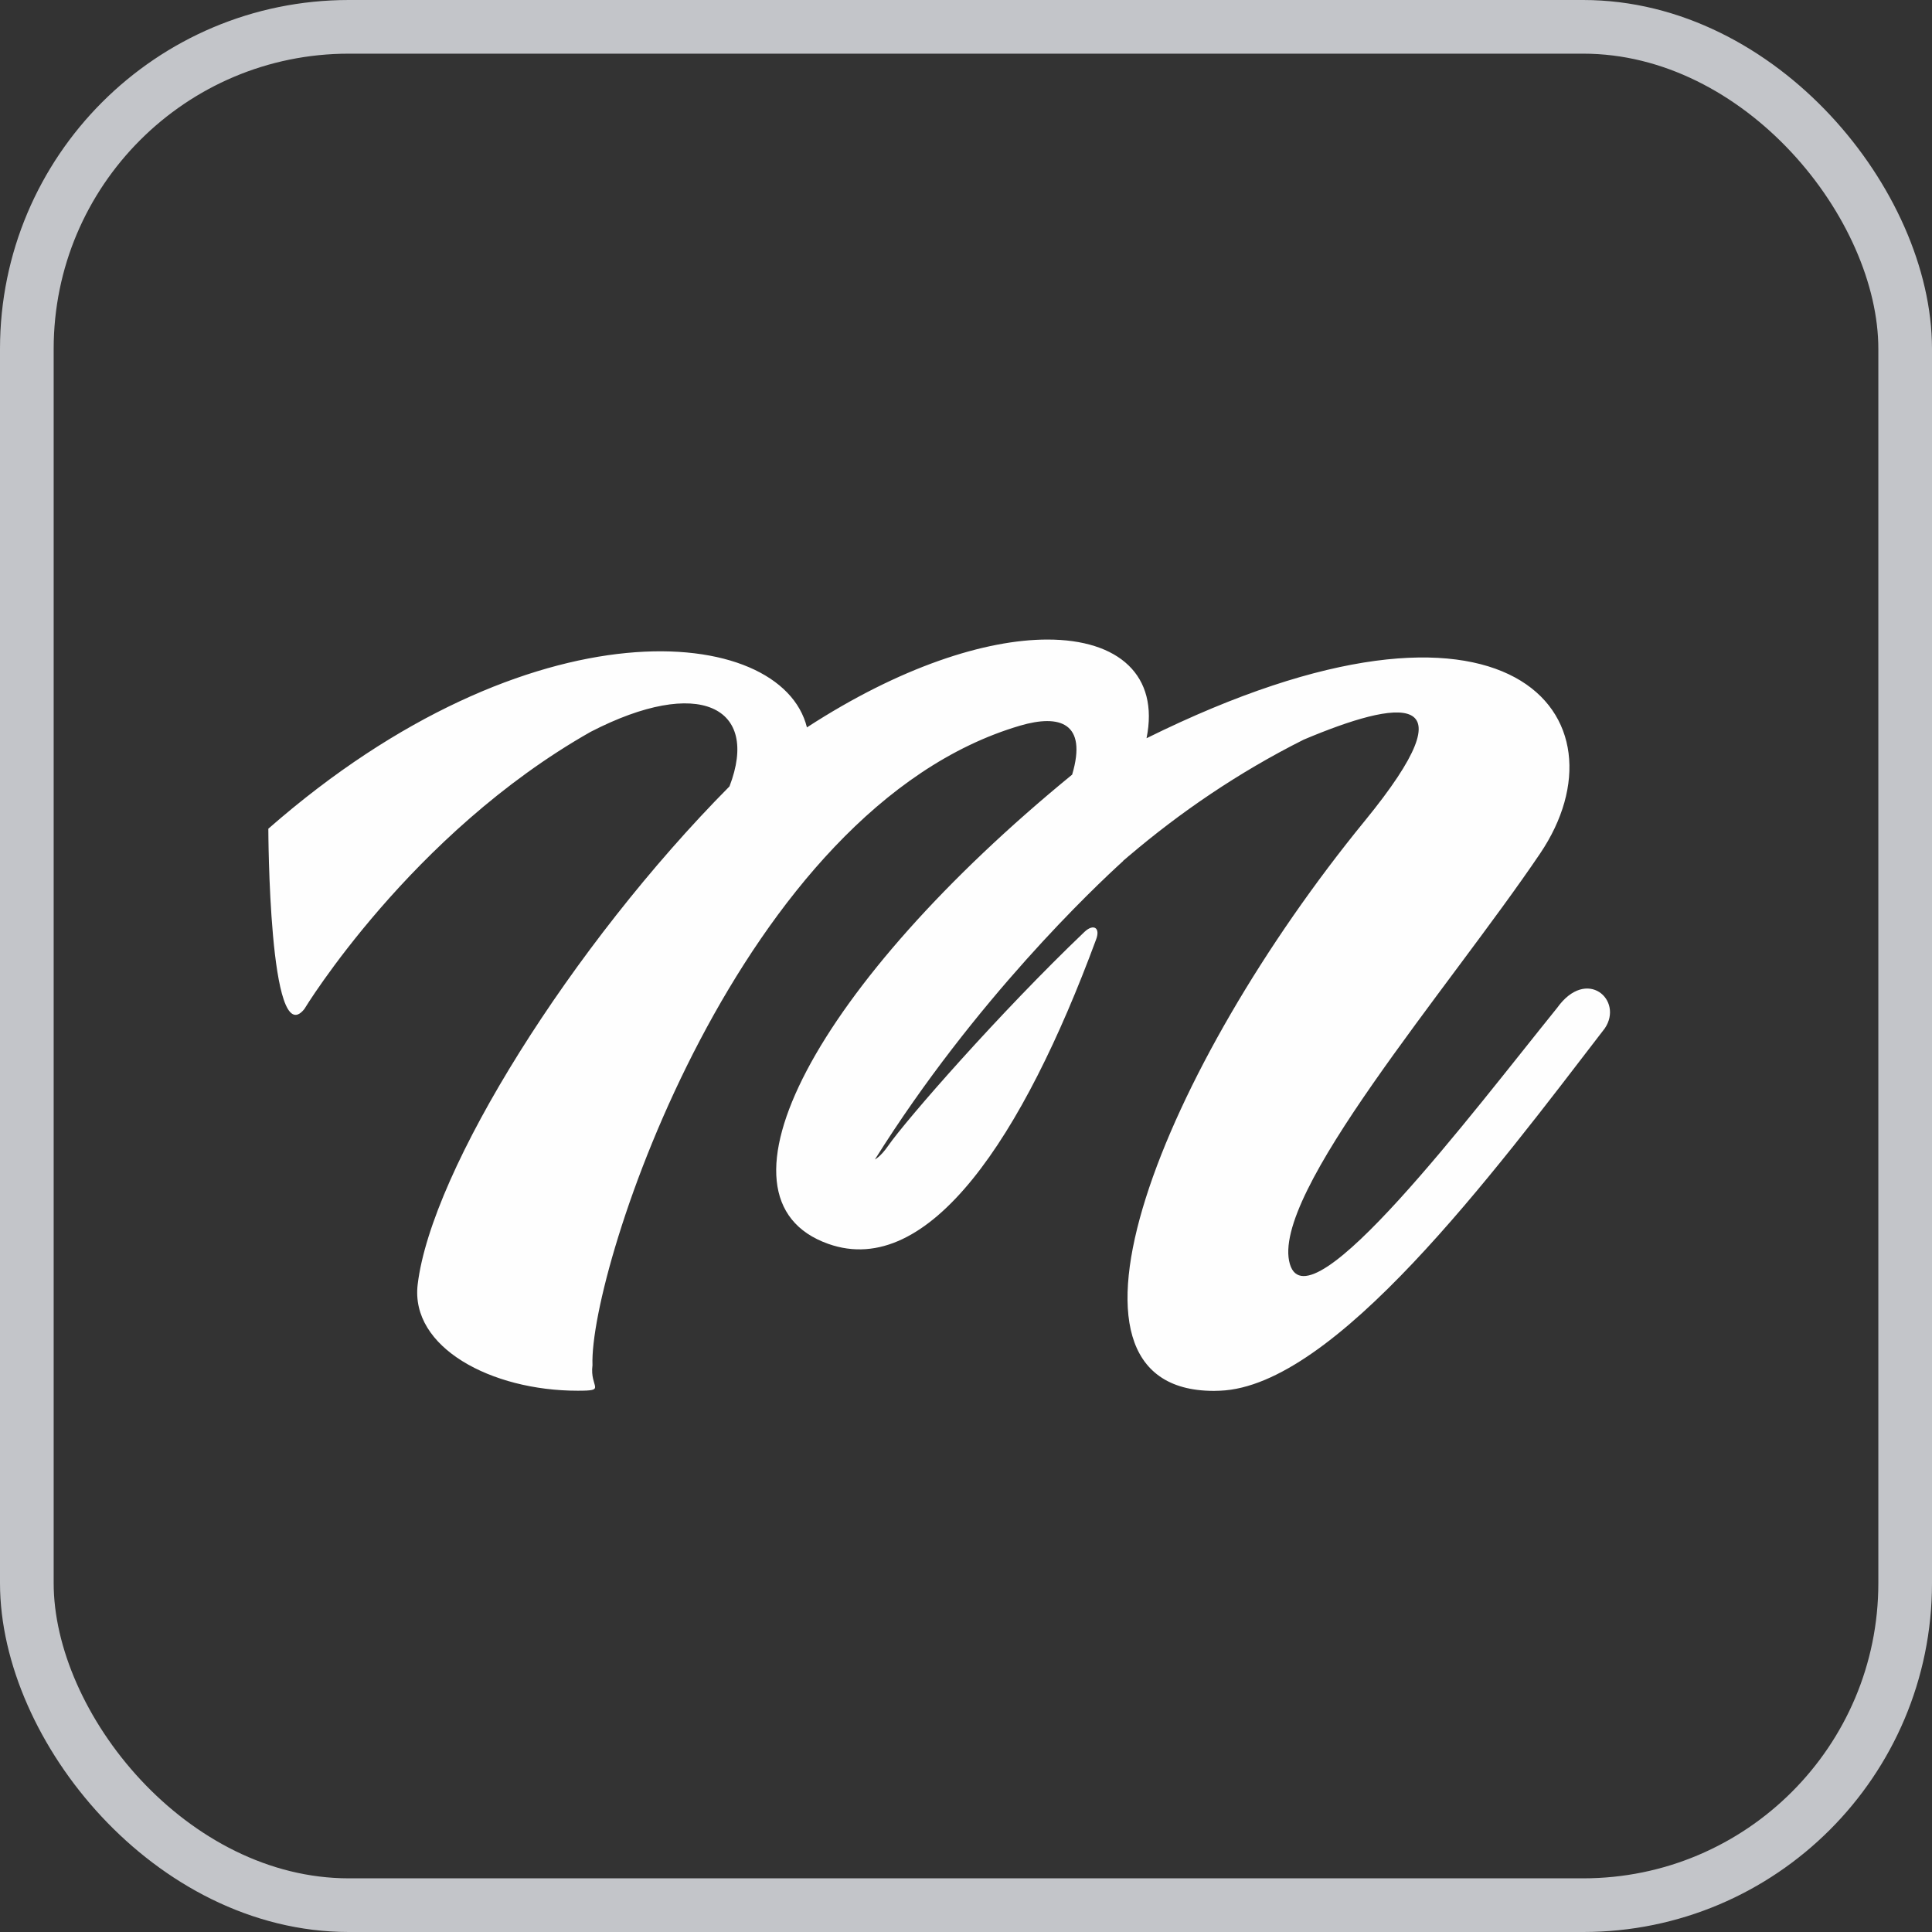
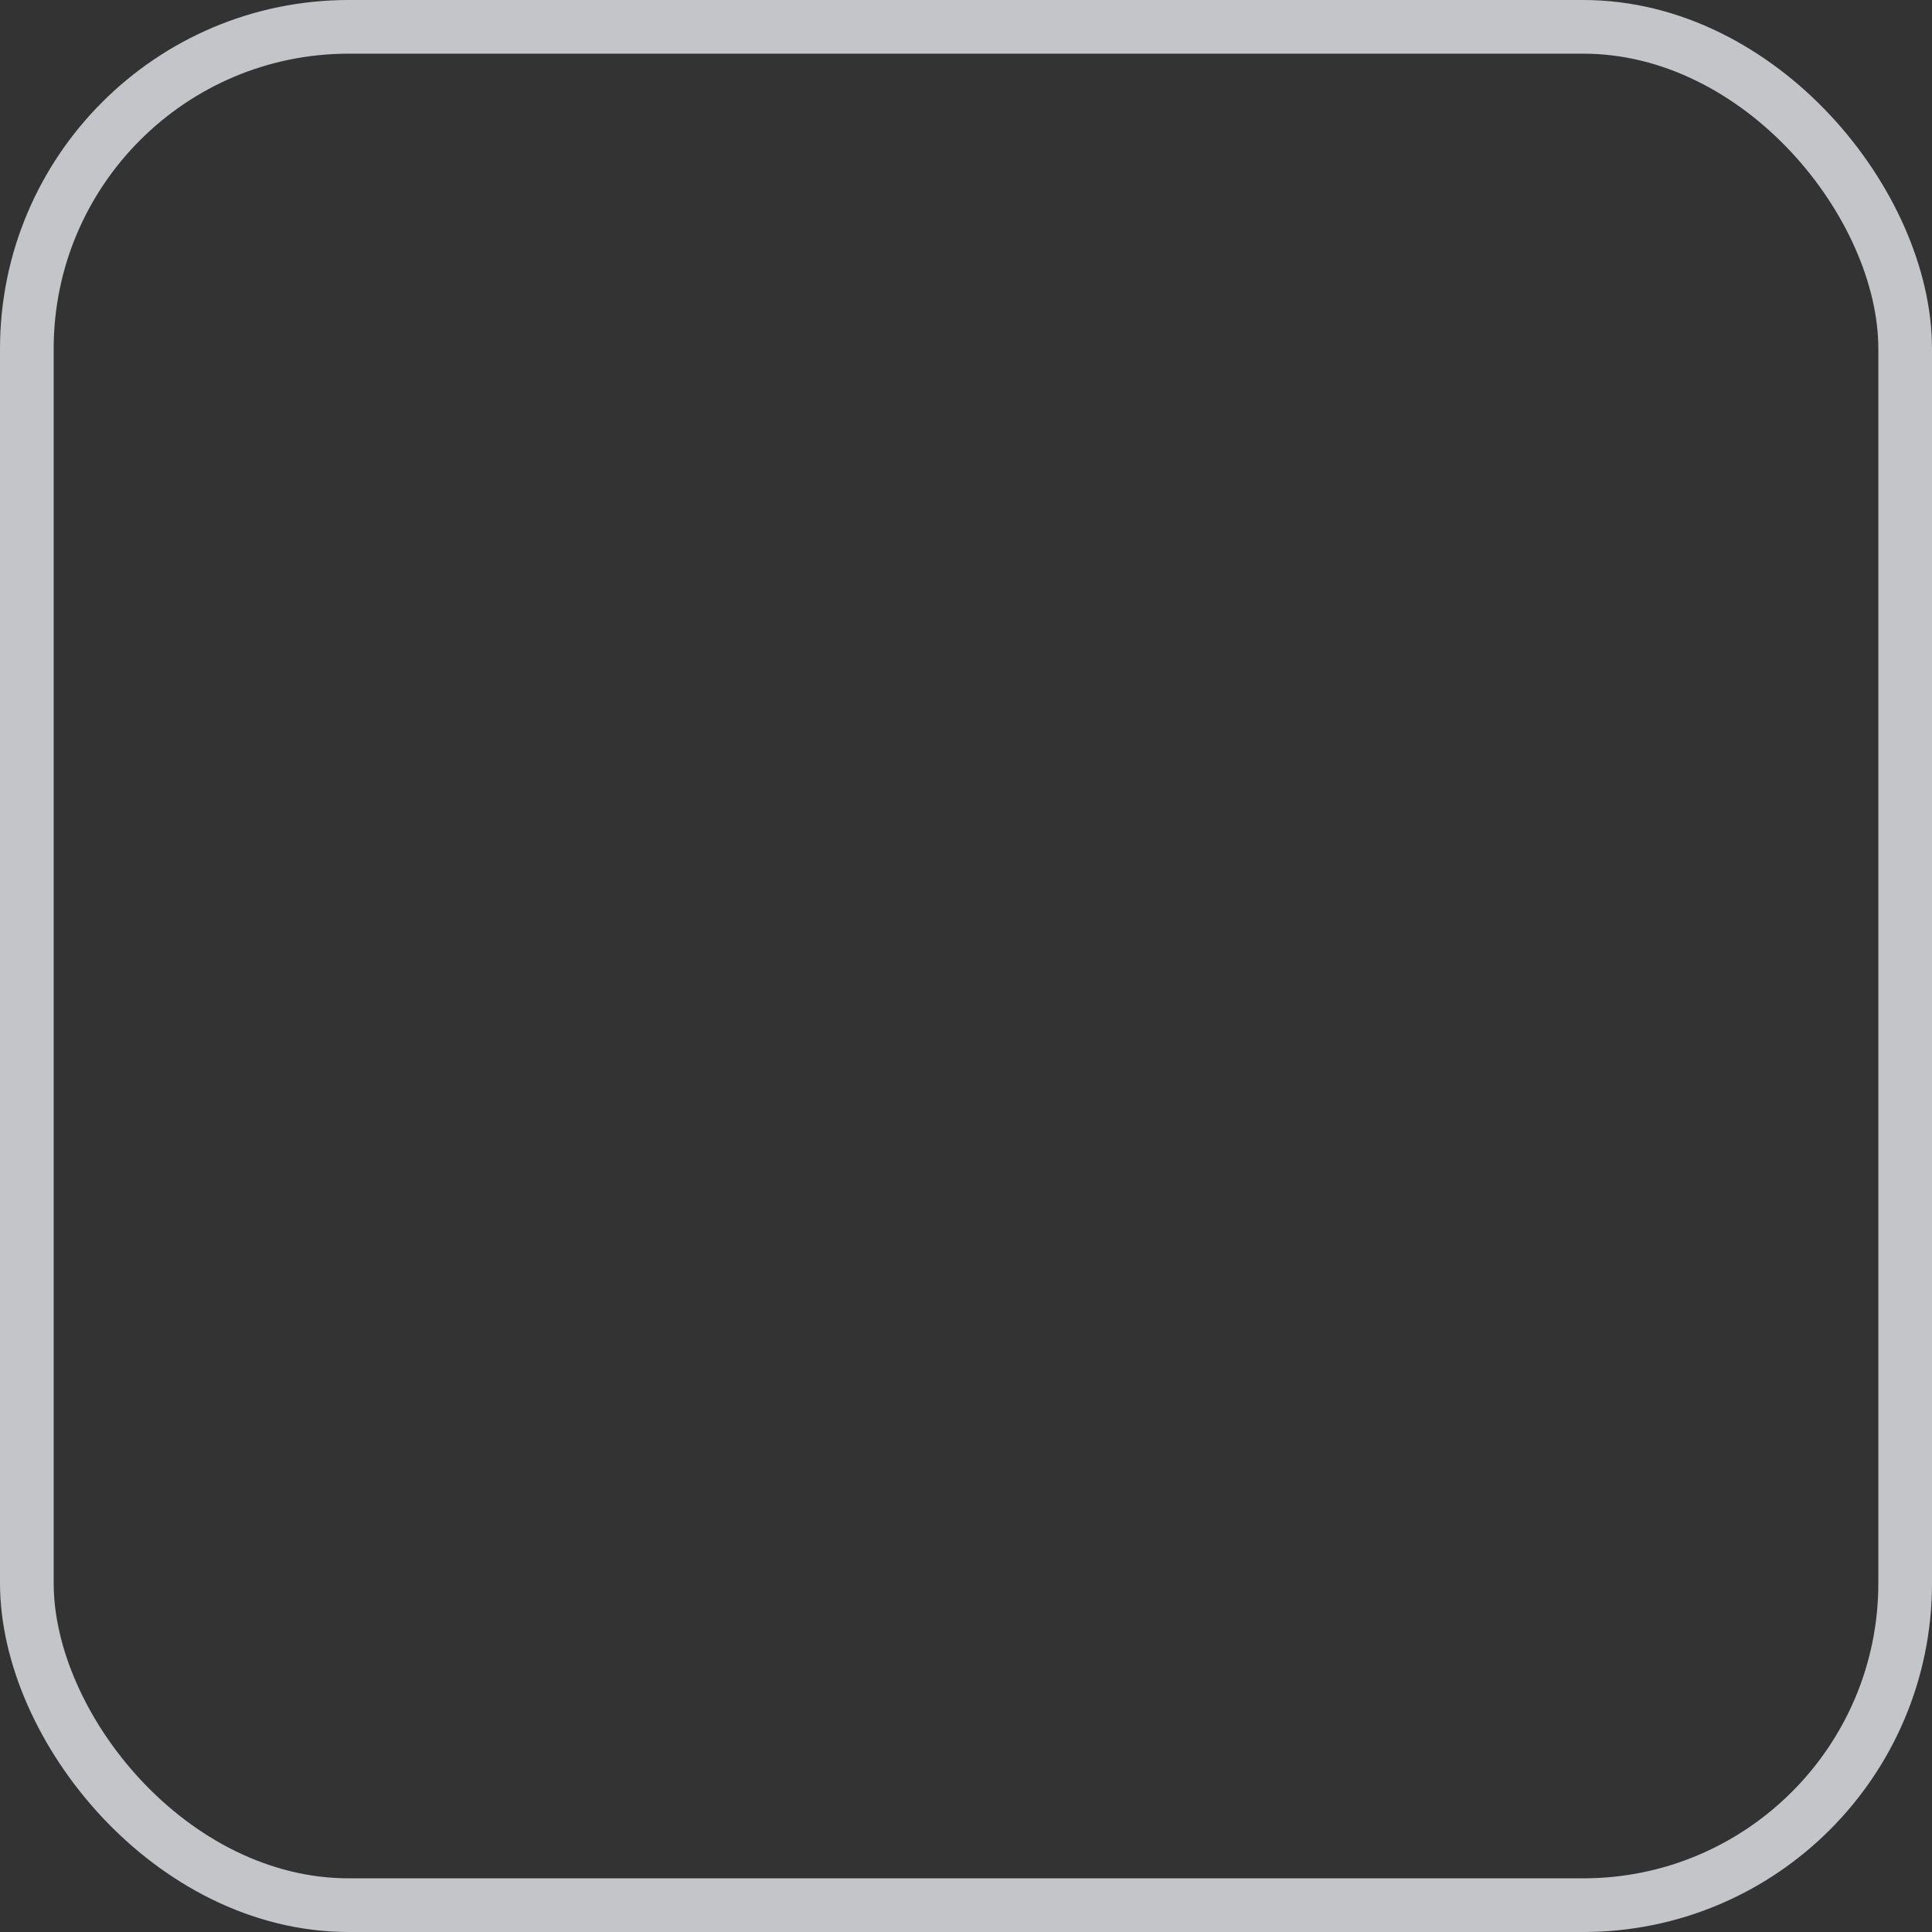
<svg xmlns="http://www.w3.org/2000/svg" width="36px" height="36px" viewBox="0 0 36 36" version="1.1">
  <rect x="0" y="0" width="36" height="36" fill="#333333" stroke="none" />
  <title>icon_navbar</title>
  <g id="Grids" stroke="none" stroke-width="1" fill="none" fill-rule="evenodd">
    <g id="new-back-moove" transform="translate(-15, -51)">
      <g id="icon_navbar" transform="translate(15, 51)">
-         <path d="M29.015,18.78 C27.444,20.724 24.394,24.769 24.035,23.554 C23.653,22.264 26.998,18.418 28.697,15.905 C30.396,13.393 28.19,10.378 21.364,13.756 C21.602,12.585 20.845,11.917 19.519,11.917 C18.363,11.917 16.773,12.426 15.036,13.554 C14.558,11.622 9.889,11.159 5,15.442 C5,15.442 5.009,19.631 5.671,18.802 C5.671,18.802 7.65,15.538 11.005,13.637 C13.027,12.593 14.162,13.172 13.593,14.653 C10.653,17.62 8.039,21.799 7.783,23.933 C7.641,25.108 9.157,25.914 10.763,25.914 C11.316,25.914 10.985,25.863 11.04,25.439 C10.974,23.646 13.79,15.055 19.009,13.521 C19.746,13.305 20.265,13.466 19.978,14.434 C15.229,18.319 13.053,22.338 15.437,23.179 C17.309,23.839 19.061,21.191 20.42,17.517 C20.513,17.285 20.375,17.207 20.21,17.362 C18.639,18.861 16.886,20.864 16.544,21.358 C16.408,21.554 16.303,21.605 16.303,21.605 C18.168,18.629 20.402,16.521 20.927,16.045 C20.928,16.043 20.928,16.041 20.929,16.039 C20.952,16.019 20.977,15.999 21,15.979 C21.026,15.956 21.041,15.943 21.041,15.943 C21.041,15.943 21.04,15.945 21.04,15.945 C21.977,15.149 23.057,14.402 24.293,13.782 C26.052,13.041 27.471,12.8 25.43,15.297 C21.687,19.876 19.235,25.91 22.611,25.917 L22.625,25.917 C22.661,25.917 22.696,25.916 22.733,25.914 C24.867,25.832 27.807,21.891 29.903,19.162 C30.258,18.638 29.567,18.009 29.015,18.78" id="Fill-1" fill="#FEFEFE" />
        <rect id="Rectangle" stroke="#C3C5C9" x="0.5" y="0.5" width="35" height="35" rx="6" />
      </g>
    </g>
  </g>
</svg>